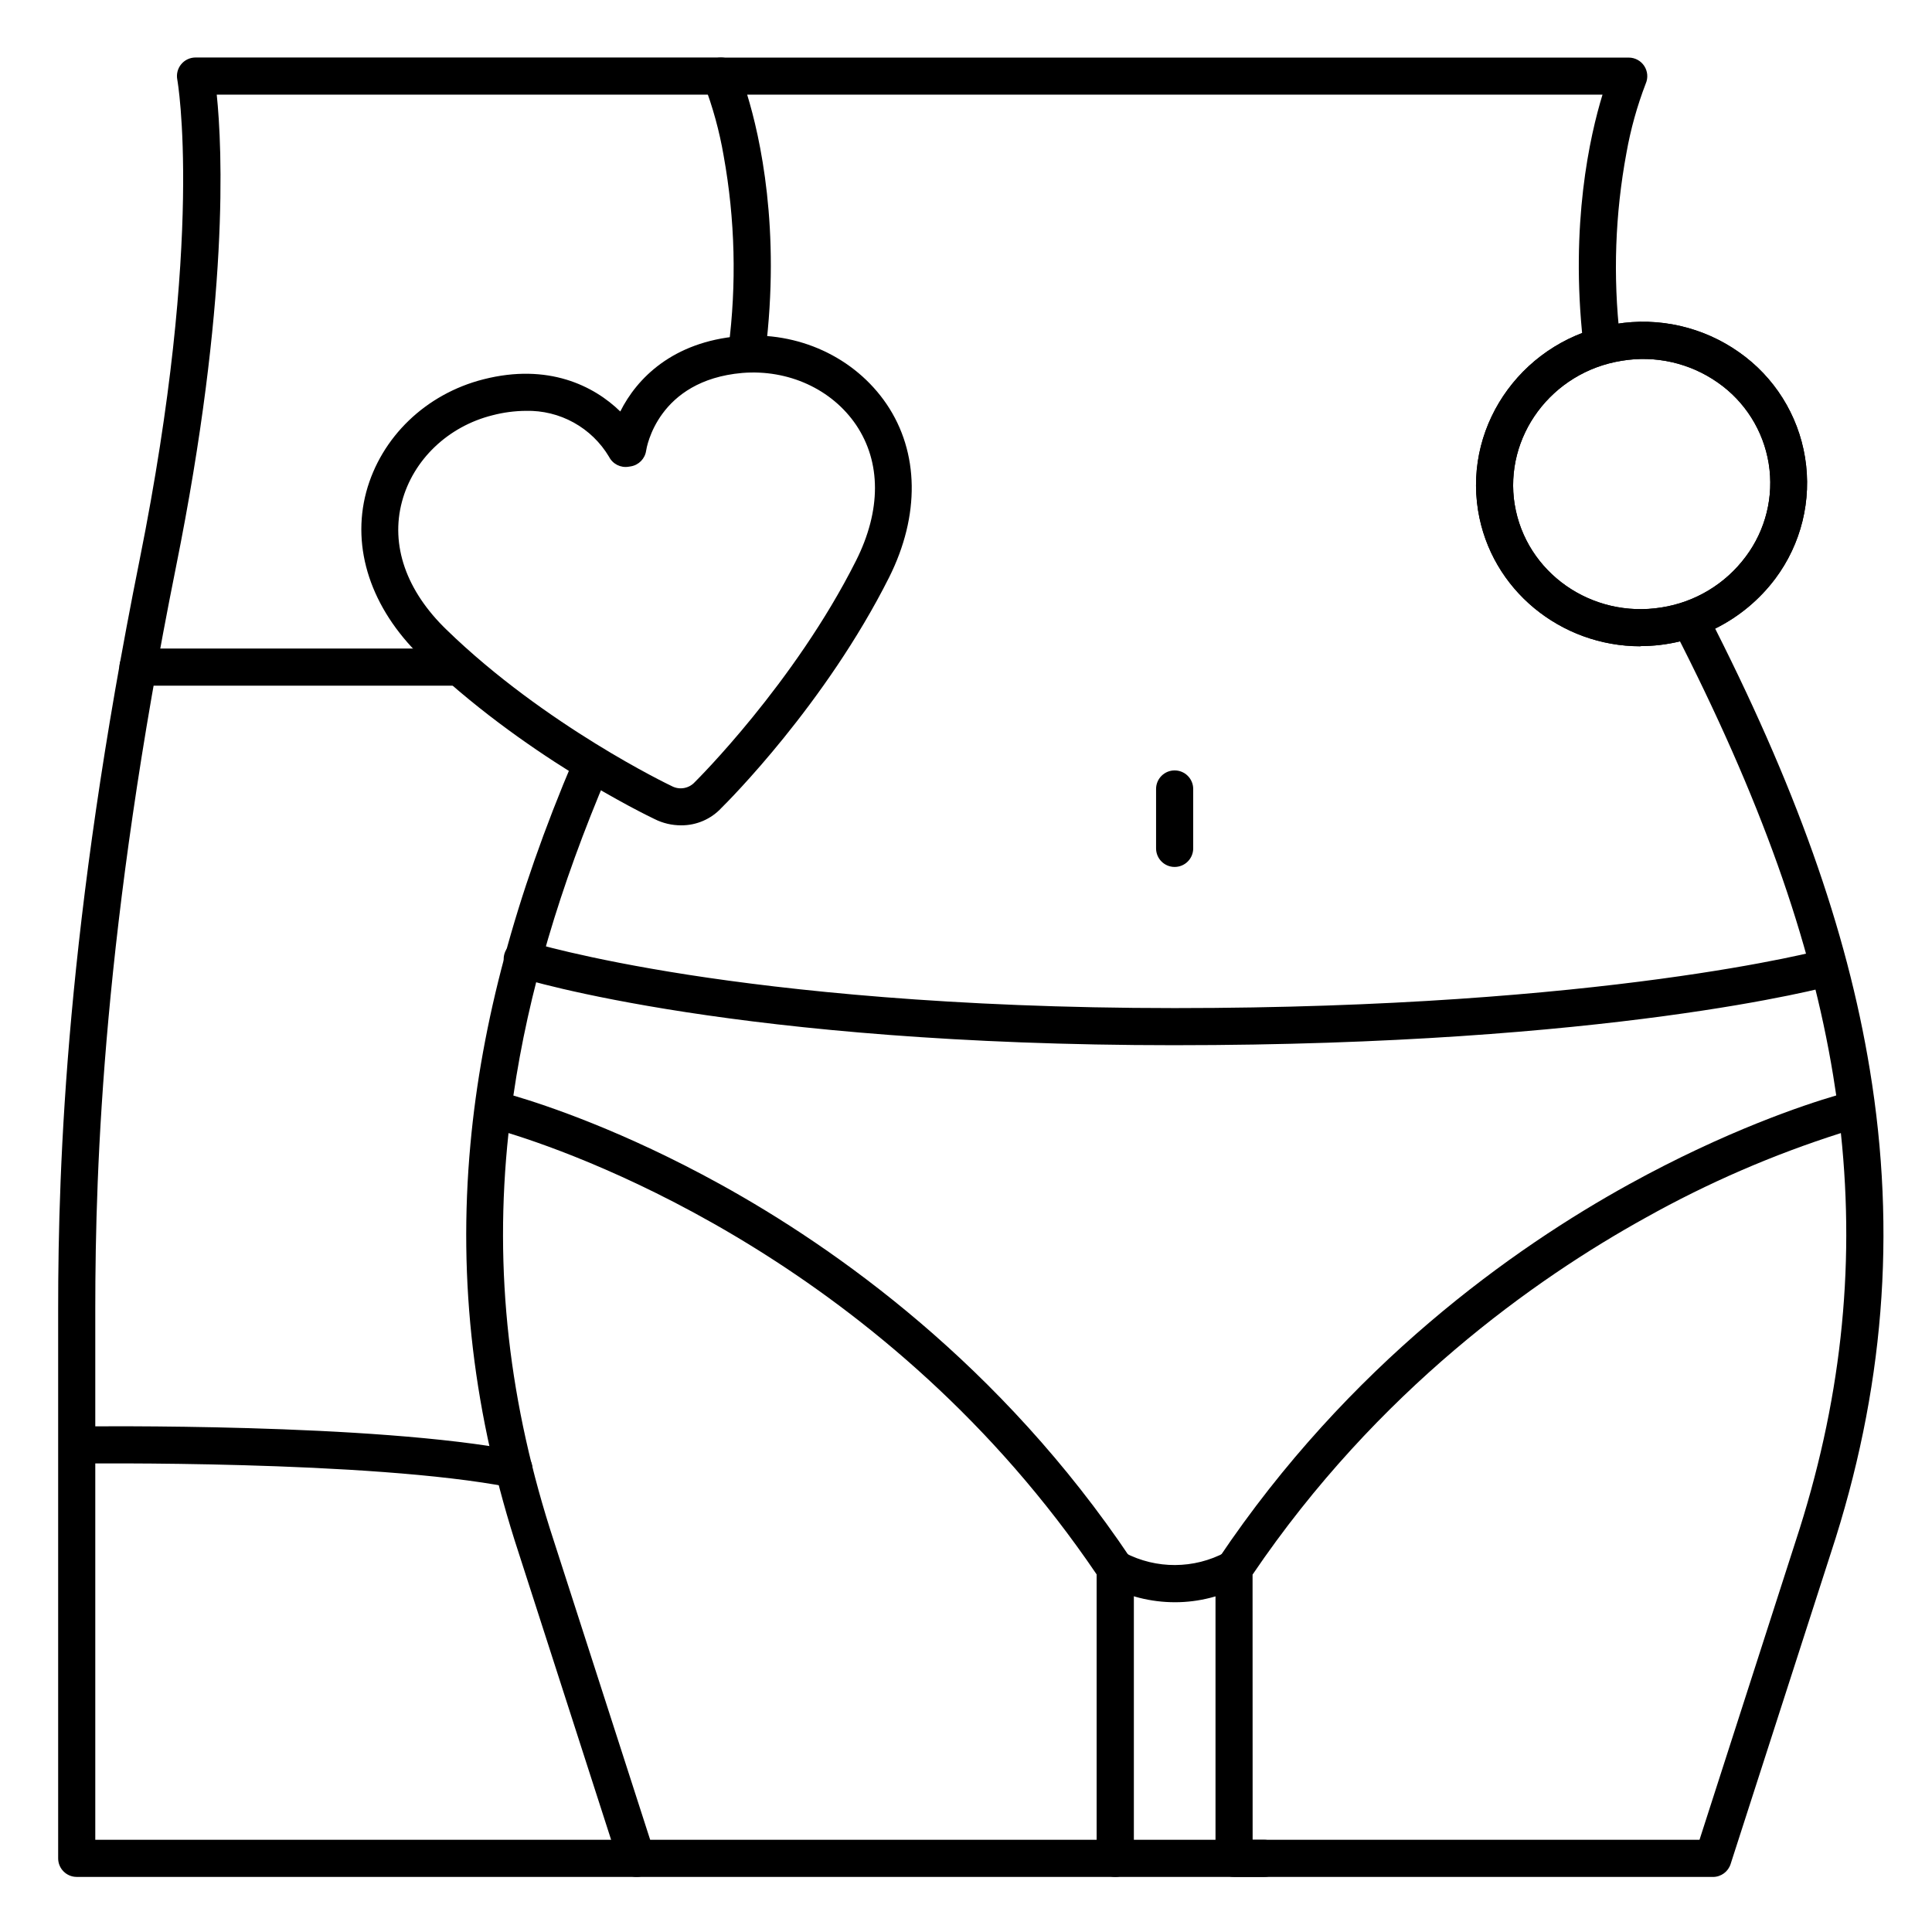
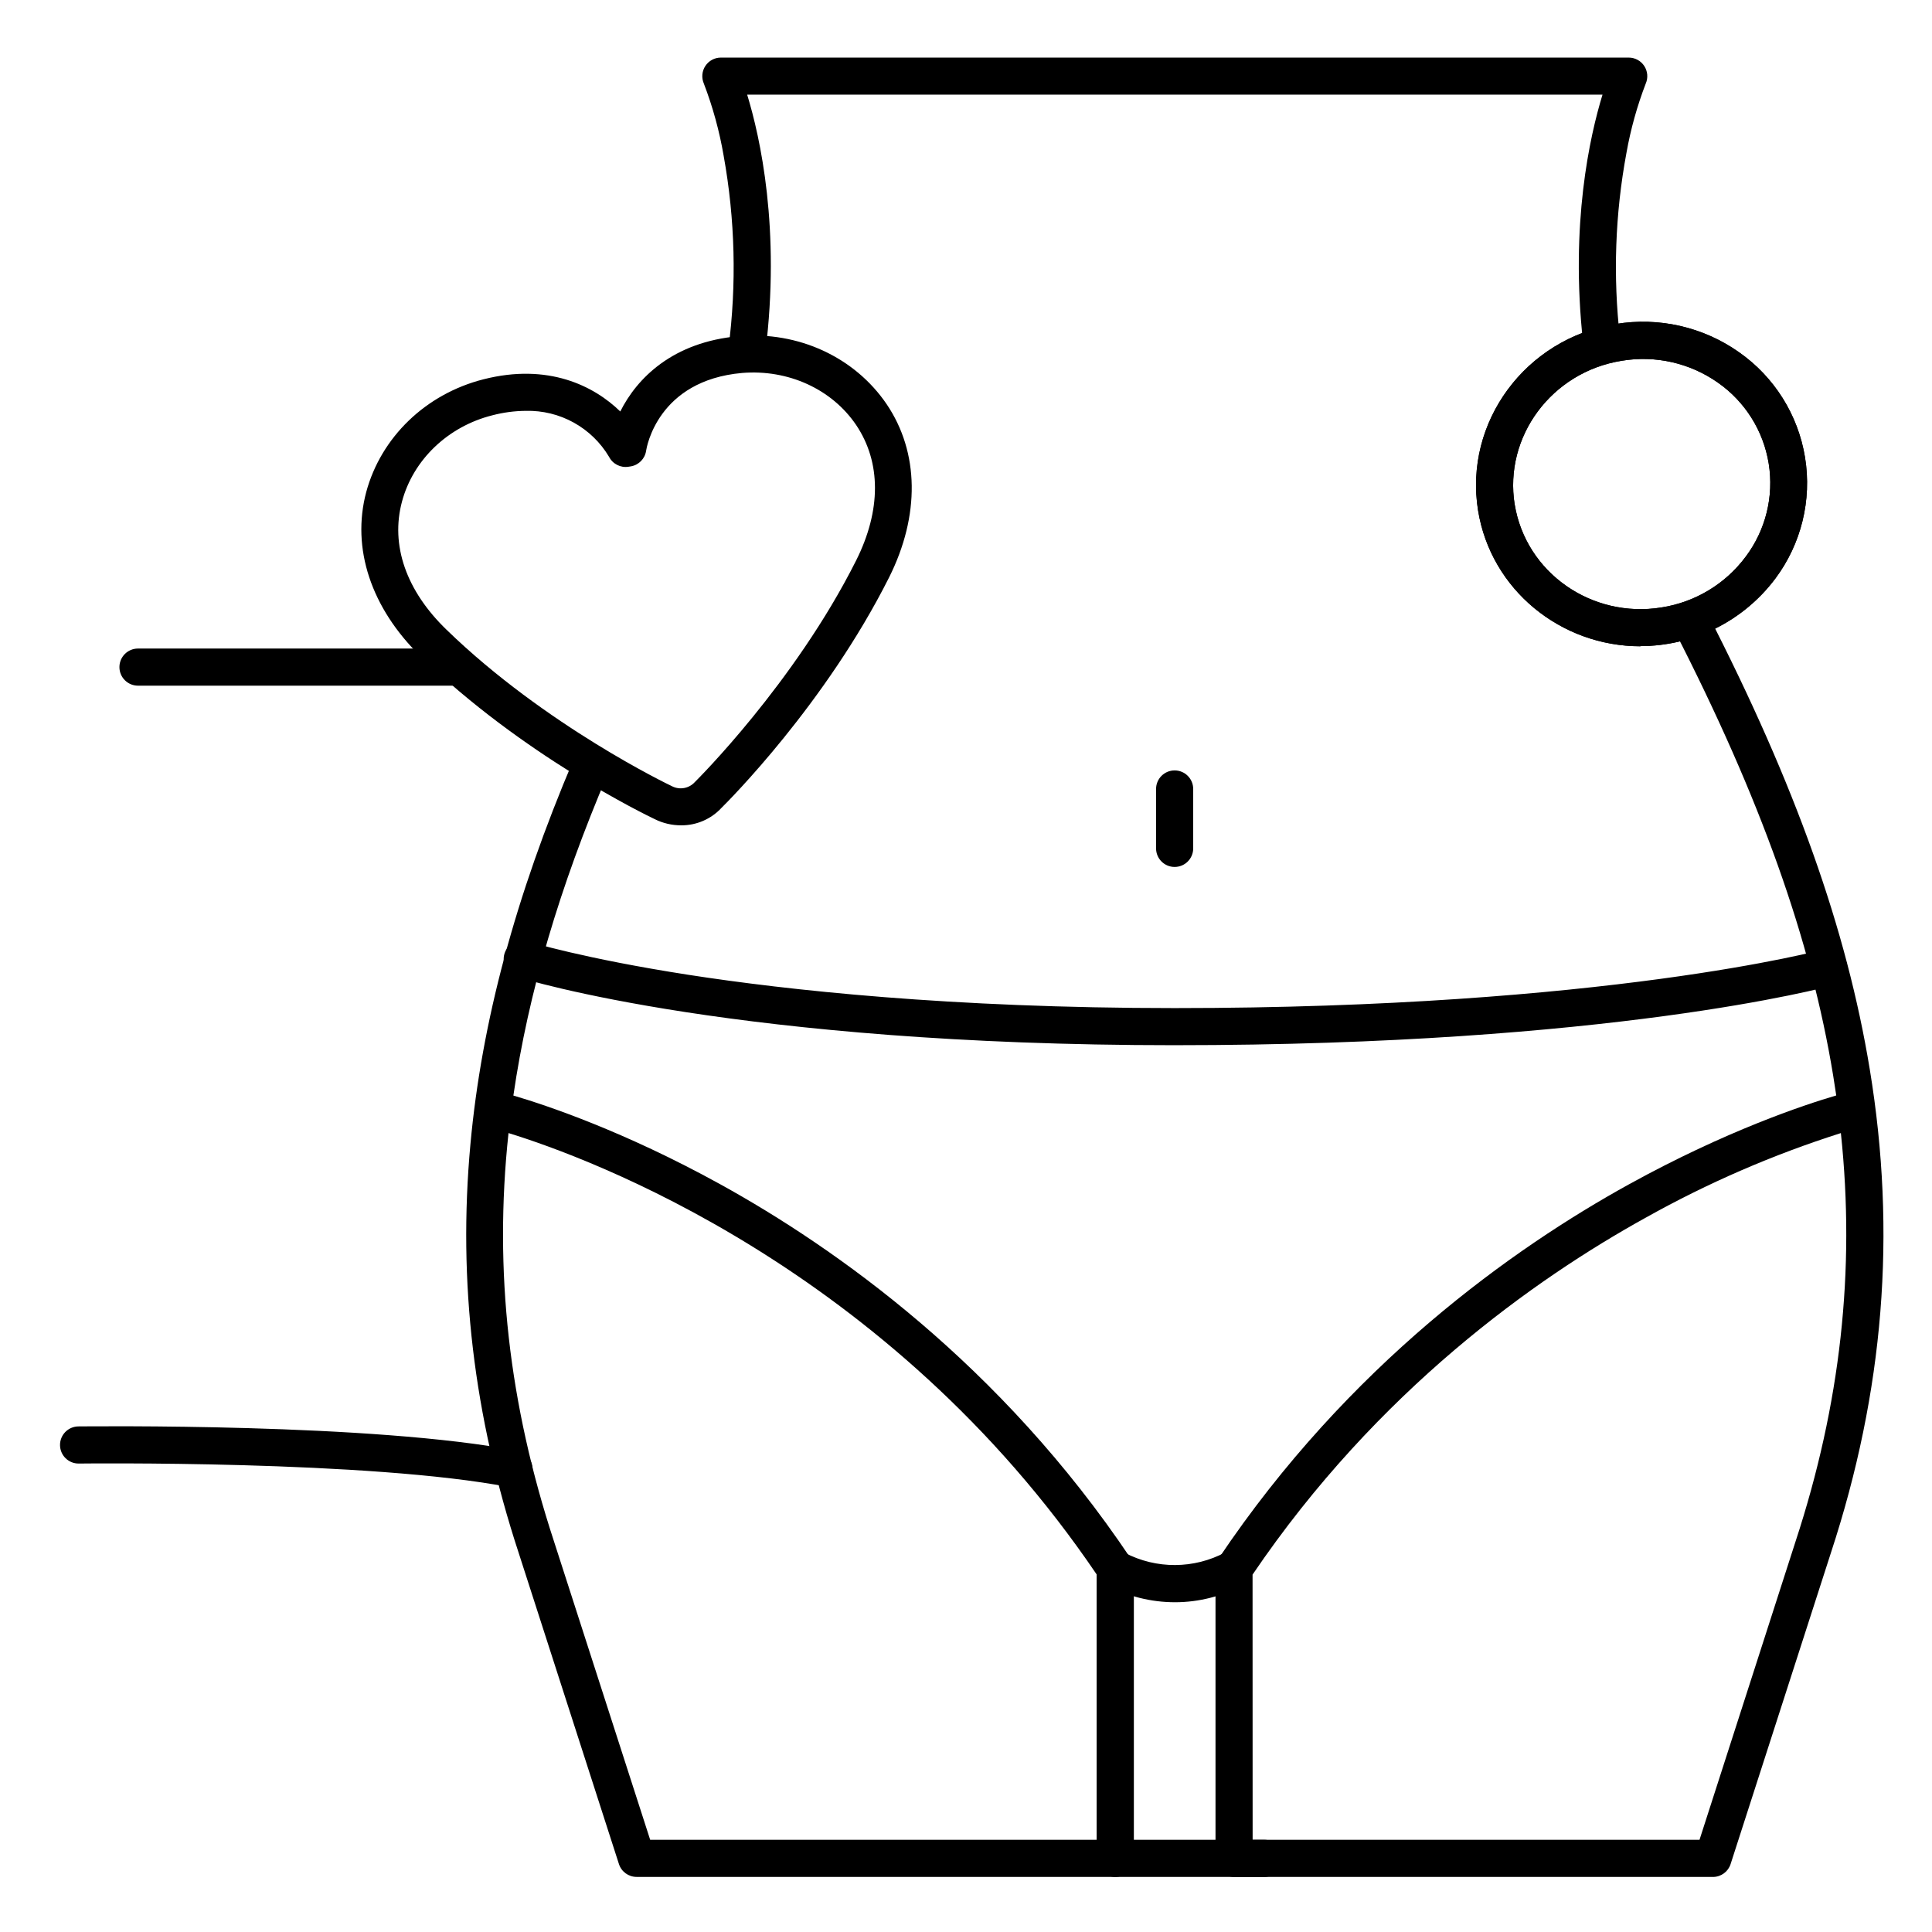
<svg xmlns="http://www.w3.org/2000/svg" fill="#000000" width="800px" height="800px" version="1.1" viewBox="144 144 512 512">
  <g>
    <path d="m439.55 641.4h-126.84c-2.133 0.004-4.027-1.371-4.684-3.402l-26.566-82.449c-11.945-36.406-16.148-71.832-12.793-108.32 2.953-32.266 11.898-65.645 27.375-102.02 1.109-2.426 3.945-3.527 6.398-2.484 2.453 1.043 3.629 3.848 2.652 6.332-12.793 29.984-21.078 58.055-25.043 85.273 8.57 2.519 29.207 9.379 54.84 23.52 30.613 16.887 74.34 47.793 108.76 99.148v-0.004c0.543 0.809 0.836 1.762 0.836 2.734v76.754c0 1.309-0.52 2.562-1.445 3.484-0.93 0.926-2.184 1.441-3.492 1.434zm-123.25-9.84h118.32v-70.324c-55.164-81.379-134.72-110.46-155.86-116.96-3.938 36.664 0.137 71.922 12.062 108.24z" />
    <path d="m341.94 241.75c-0.207 0.016-0.414 0.016-0.617 0-2.695-0.336-4.609-2.793-4.273-5.488 2.191-16.949 1.766-34.133-1.27-50.953-1.117-6.543-2.879-12.961-5.254-19.16-0.664-1.52-0.516-3.273 0.395-4.664s2.461-2.227 4.121-2.223h240.58c1.66-0.004 3.211 0.832 4.121 2.223s1.059 3.144 0.395 4.664c-2.285 5.941-3.996 12.086-5.109 18.352-3.012 16.191-3.594 32.742-1.719 49.105 0.297 2.699-1.648 5.133-4.352 5.43-2.699 0.301-5.133-1.648-5.43-4.348-3.453-31.32 1.801-54.66 5.156-65.613h-226.68c3.453 11.266 8.906 35.66 4.82 68.359v-0.004c-0.301 2.473-2.402 4.324-4.891 4.32z" />
    <path d="m597.98 641.4h-126.94c-2.715 0-4.918-2.199-4.918-4.918v-76.754c-0.004-0.973 0.285-1.926 0.836-2.734 34.441-51.355 78.148-82.262 108.76-99.148 25.703-14.168 46.375-21.039 54.906-23.539-0.254-1.742-0.523-3.492-0.809-5.234-5.902-36.094-19.316-73.602-42.117-118.08l0.004 0.004c-1.238-2.418-0.281-5.383 2.137-6.621 2.418-1.242 5.383-0.285 6.621 2.133 23.281 45.363 36.969 83.789 43.059 120.93 7.125 43.344 3.75 85.254-10.312 128.09l-26.566 82.43c-0.637 2.043-2.523 3.441-4.664 3.453zm-122.02-9.84h118.43l25.445-79.043c11.918-36.301 15.883-71.832 12.016-108.24-17.945 5.703-35.27 13.211-51.699 22.406-29.324 16.215-71.094 45.758-104.21 94.602z" />
    <path d="m455.45 568.61c-6.434 0.012-12.77-1.586-18.43-4.656-2.332-1.391-3.098-4.41-1.707-6.746 1.391-2.332 4.41-3.098 6.746-1.707 8.363 4.375 18.352 4.332 26.676-0.117 2.402-1.273 5.379-0.355 6.652 2.047 1.273 2.402 0.355 5.379-2.047 6.652-5.5 2.961-11.645 4.516-17.891 4.527z" />
-     <path d="m312.71 641.4h-148.38c-2.715 0-4.918-2.199-4.918-4.918v-145.63c0-39.113 2.234-102.25 21.578-198.43 17.289-86.129 10.066-126.95 9.988-127.36-0.27-1.438 0.117-2.922 1.051-4.047 0.938-1.129 2.328-1.777 3.789-1.777h139.24c2.719 0 4.918 2.203 4.918 4.922 0 2.715-2.199 4.918-4.918 4.918h-133.62c1.477 14.277 3.367 54.859-10.824 125.29-19.148 95.32-21.363 157.79-21.363 196.48v140.71h143.46c2.719 0 4.922 2.203 4.922 4.922s-2.203 4.918-4.922 4.918z" />
    <path d="m264.29 325.71h-83.719c-2.719 0-4.922-2.203-4.922-4.922 0-2.715 2.203-4.918 4.922-4.918h83.688c2.719 0 4.922 2.203 4.922 4.918 0 2.719-2.203 4.922-4.922 4.922z" />
    <path d="m280.2 538.24c-0.328 0-0.66-0.031-0.984-0.09-37.164-7.223-113.55-6.297-114.32-6.297-2.719 0.039-4.949-2.133-4.988-4.852-0.039-2.719 2.133-4.949 4.852-4.988 3.18 0 78.188-0.934 116.38 6.477v-0.004c2.488 0.48 4.207 2.777 3.965 5.301-0.242 2.527-2.363 4.453-4.902 4.453z" />
    <path d="m578.72 315.27c-21.086 0-39.625-14.977-43.02-36.004-3.769-23.391 12.594-45.559 36.496-49.406 11.422-1.895 23.129 0.777 32.602 7.438 9.398 6.559 15.734 16.645 17.562 27.961 1.828 11.312-1.016 22.883-7.871 32.062-8.441 11.266-21.695 17.895-35.77 17.902zm-33.309-37.57c2.953 18.027 20.359 30.27 38.906 27.277 8.918-1.383 16.934-6.219 22.32-13.461 5.293-7.055 7.492-15.961 6.09-24.668-1.406-8.707-6.293-16.469-13.539-21.5-7.394-5.176-16.527-7.238-25.43-5.738-18.539 2.953-31.25 20.094-28.348 38.129z" />
    <path d="m578.72 315.27c-21.086 0-39.625-14.977-43.02-36.004-3.769-23.391 12.594-45.559 36.496-49.406 11.422-1.895 23.129 0.777 32.602 7.438 9.398 6.559 15.734 16.645 17.562 27.961 1.828 11.312-1.016 22.883-7.871 32.062-8.441 11.266-21.695 17.895-35.77 17.902zm-33.309-37.57c2.953 18.027 20.359 30.27 38.906 27.277 8.918-1.383 16.934-6.219 22.32-13.461 5.293-7.055 7.492-15.961 6.09-24.668-1.406-8.707-6.293-16.469-13.539-21.5-7.394-5.176-16.527-7.238-25.43-5.738-18.539 2.953-31.25 20.094-28.348 38.129z" />
    <path d="m455.29 373.75c-2.715 0-4.918-2.203-4.918-4.918v-15.746c0-2.715 2.203-4.918 4.918-4.918 2.719 0 4.922 2.203 4.922 4.918v15.746c0 1.305-0.52 2.555-1.441 3.477-0.922 0.926-2.176 1.441-3.481 1.441z" />
    <path d="m479.04 641.4h-39.496c-2.719 0-4.922-2.199-4.922-4.918s2.203-4.922 4.922-4.922h39.496c2.719 0 4.922 2.203 4.922 4.922s-2.203 4.918-4.922 4.918z" />
    <path d="m455.29 420.99c-115.54 0-171.84-17.34-174.17-18.074v-0.004c-1.297-0.348-2.391-1.207-3.035-2.383-0.645-1.176-0.781-2.566-0.379-3.844 0.402-1.281 1.309-2.34 2.512-2.934 1.199-0.594 2.594-0.672 3.856-0.215 0.277 0.078 14.477 4.469 42.43 8.809 25.93 4.016 69.312 8.809 128.79 8.809 114.14 0 171.5-15.41 172.07-15.566v-0.004c2.594-0.652 5.234 0.887 5.941 3.465 0.711 2.582-0.77 5.254-3.336 6.019-2.371 0.648-59.227 15.922-174.68 15.922z" />
    <path d="m324.53 362.72c-2.457 0.012-4.875-0.559-7.066-1.66-2.559-1.219-35.168-17.055-61.992-43.117-13.145-12.793-18.391-28.645-14.414-43.562 3.938-14.543 15.793-25.988 31.074-29.863 17.133-4.359 29.266 1.723 36.25 8.531 4.359-8.727 13.824-18.449 31.488-19.965 15.633-1.352 30.609 5.535 39.094 18.012 8.66 12.793 8.855 29.52 0.68 45.875-16.887 33.625-42.695 59.402-44.438 61.117-2.75 2.977-6.625 4.656-10.676 4.633zm-41.164-109.84c-2.988 0.023-5.961 0.414-8.855 1.172-11.809 2.953-21.02 11.809-23.98 22.879-3.09 11.531 1.094 23.617 11.809 33.957 26.145 25.398 59.137 41.18 59.465 41.328l0.254 0.129c2.051 1.066 4.562 0.609 6.102-1.113l0.117-0.117c0.254-0.254 26.234-25.996 42.598-58.566 6.672-13.293 6.66-26.047 0-35.938-6.453-9.516-18.008-14.762-30.168-13.777-22.453 1.969-25.359 19.828-25.477 20.594v0.004c-0.301 2.121-1.941 3.805-4.055 4.16l-0.57 0.09c-2.121 0.359-4.231-0.707-5.207-2.629-2.262-3.801-5.492-6.93-9.363-9.07-3.875-2.141-8.246-3.207-12.668-3.102z" />
  </g>
</svg>